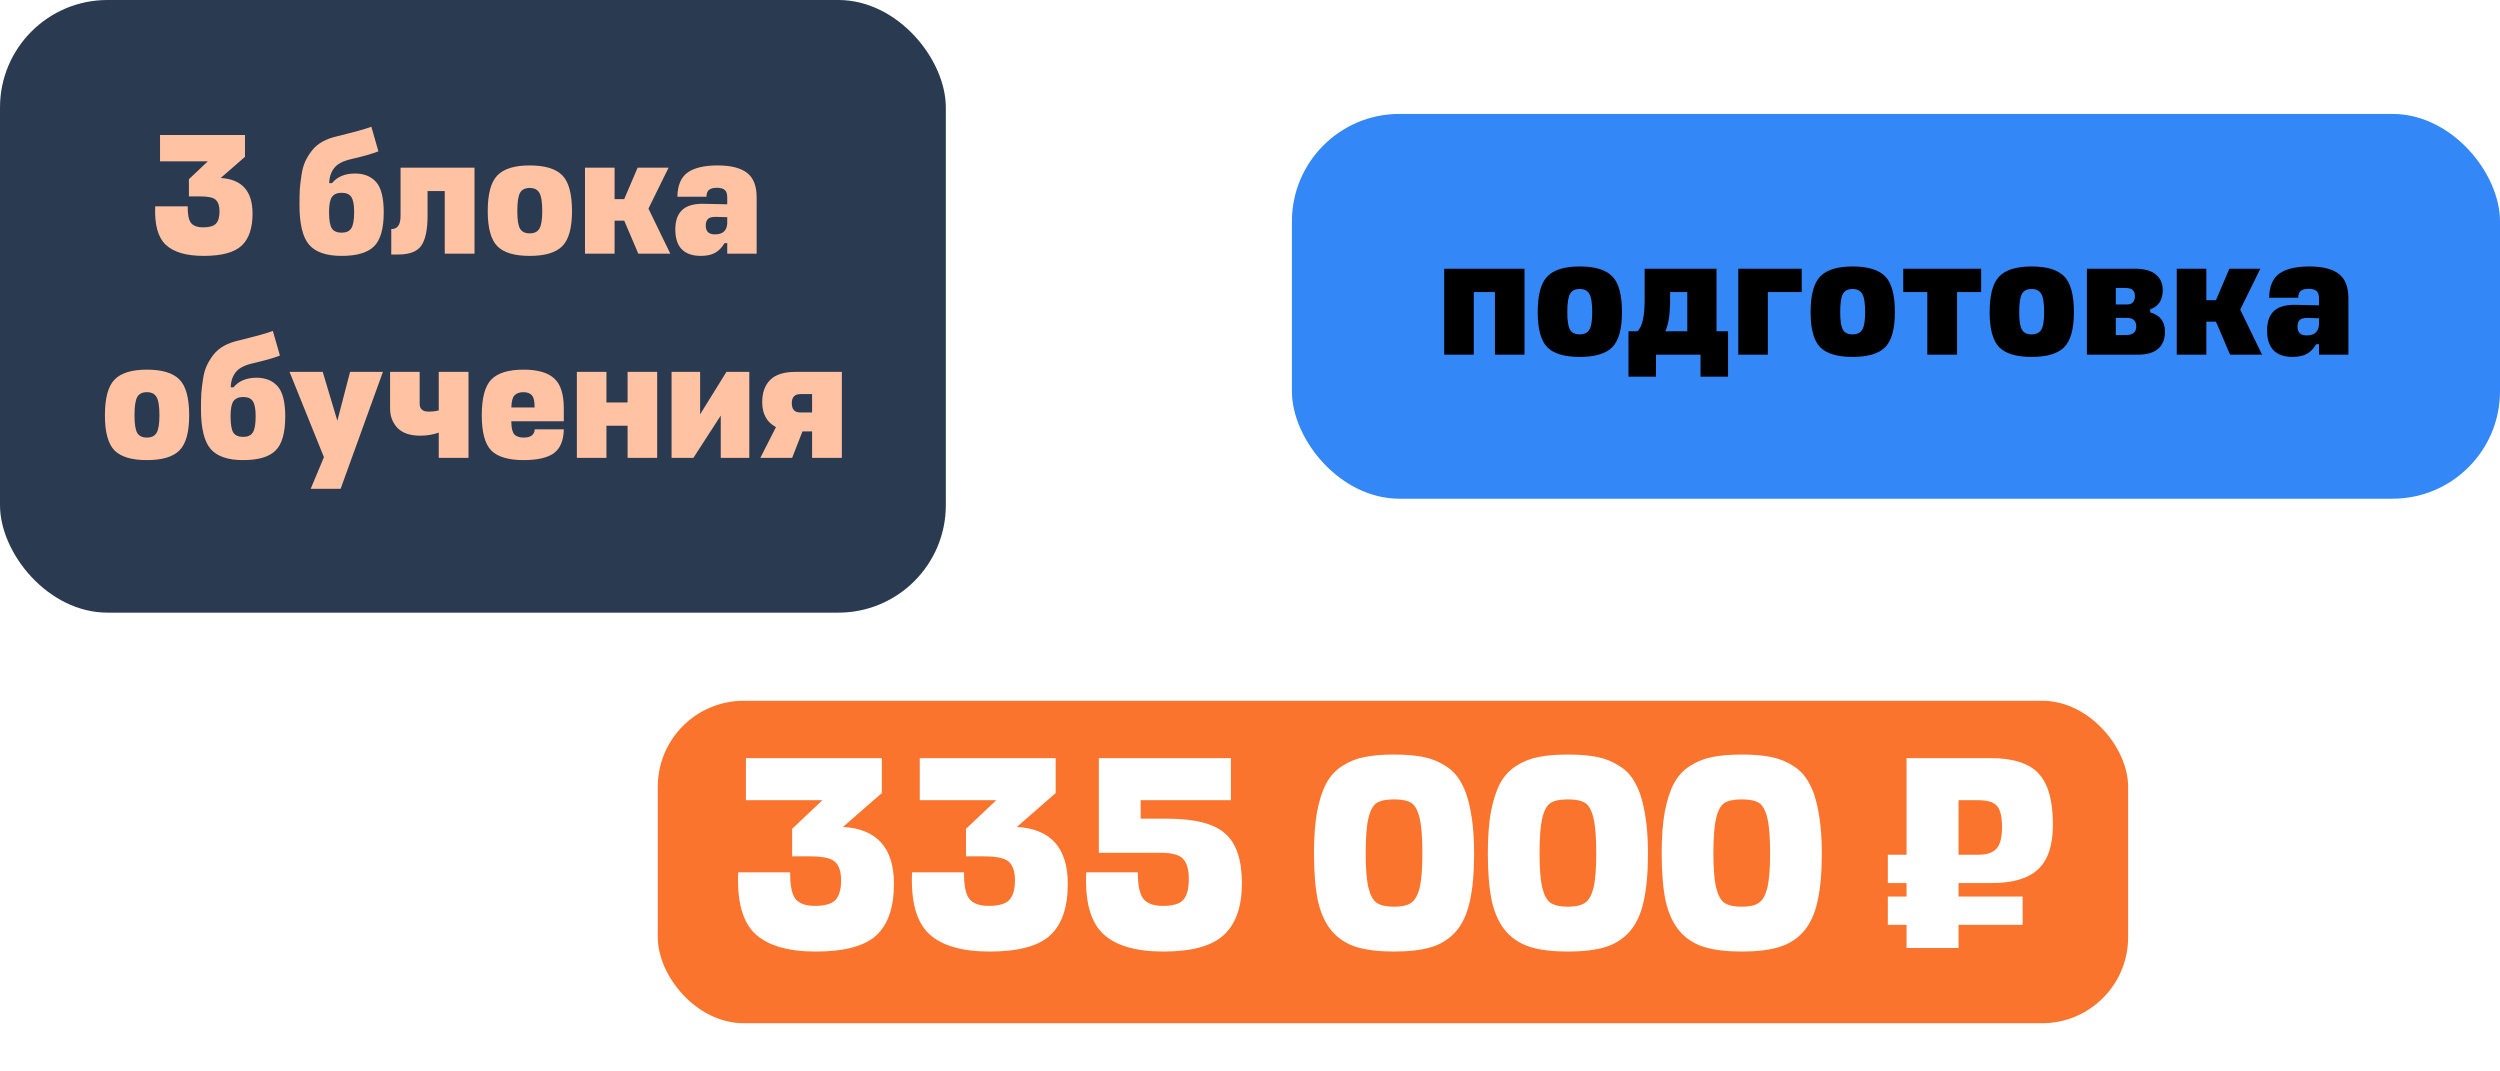
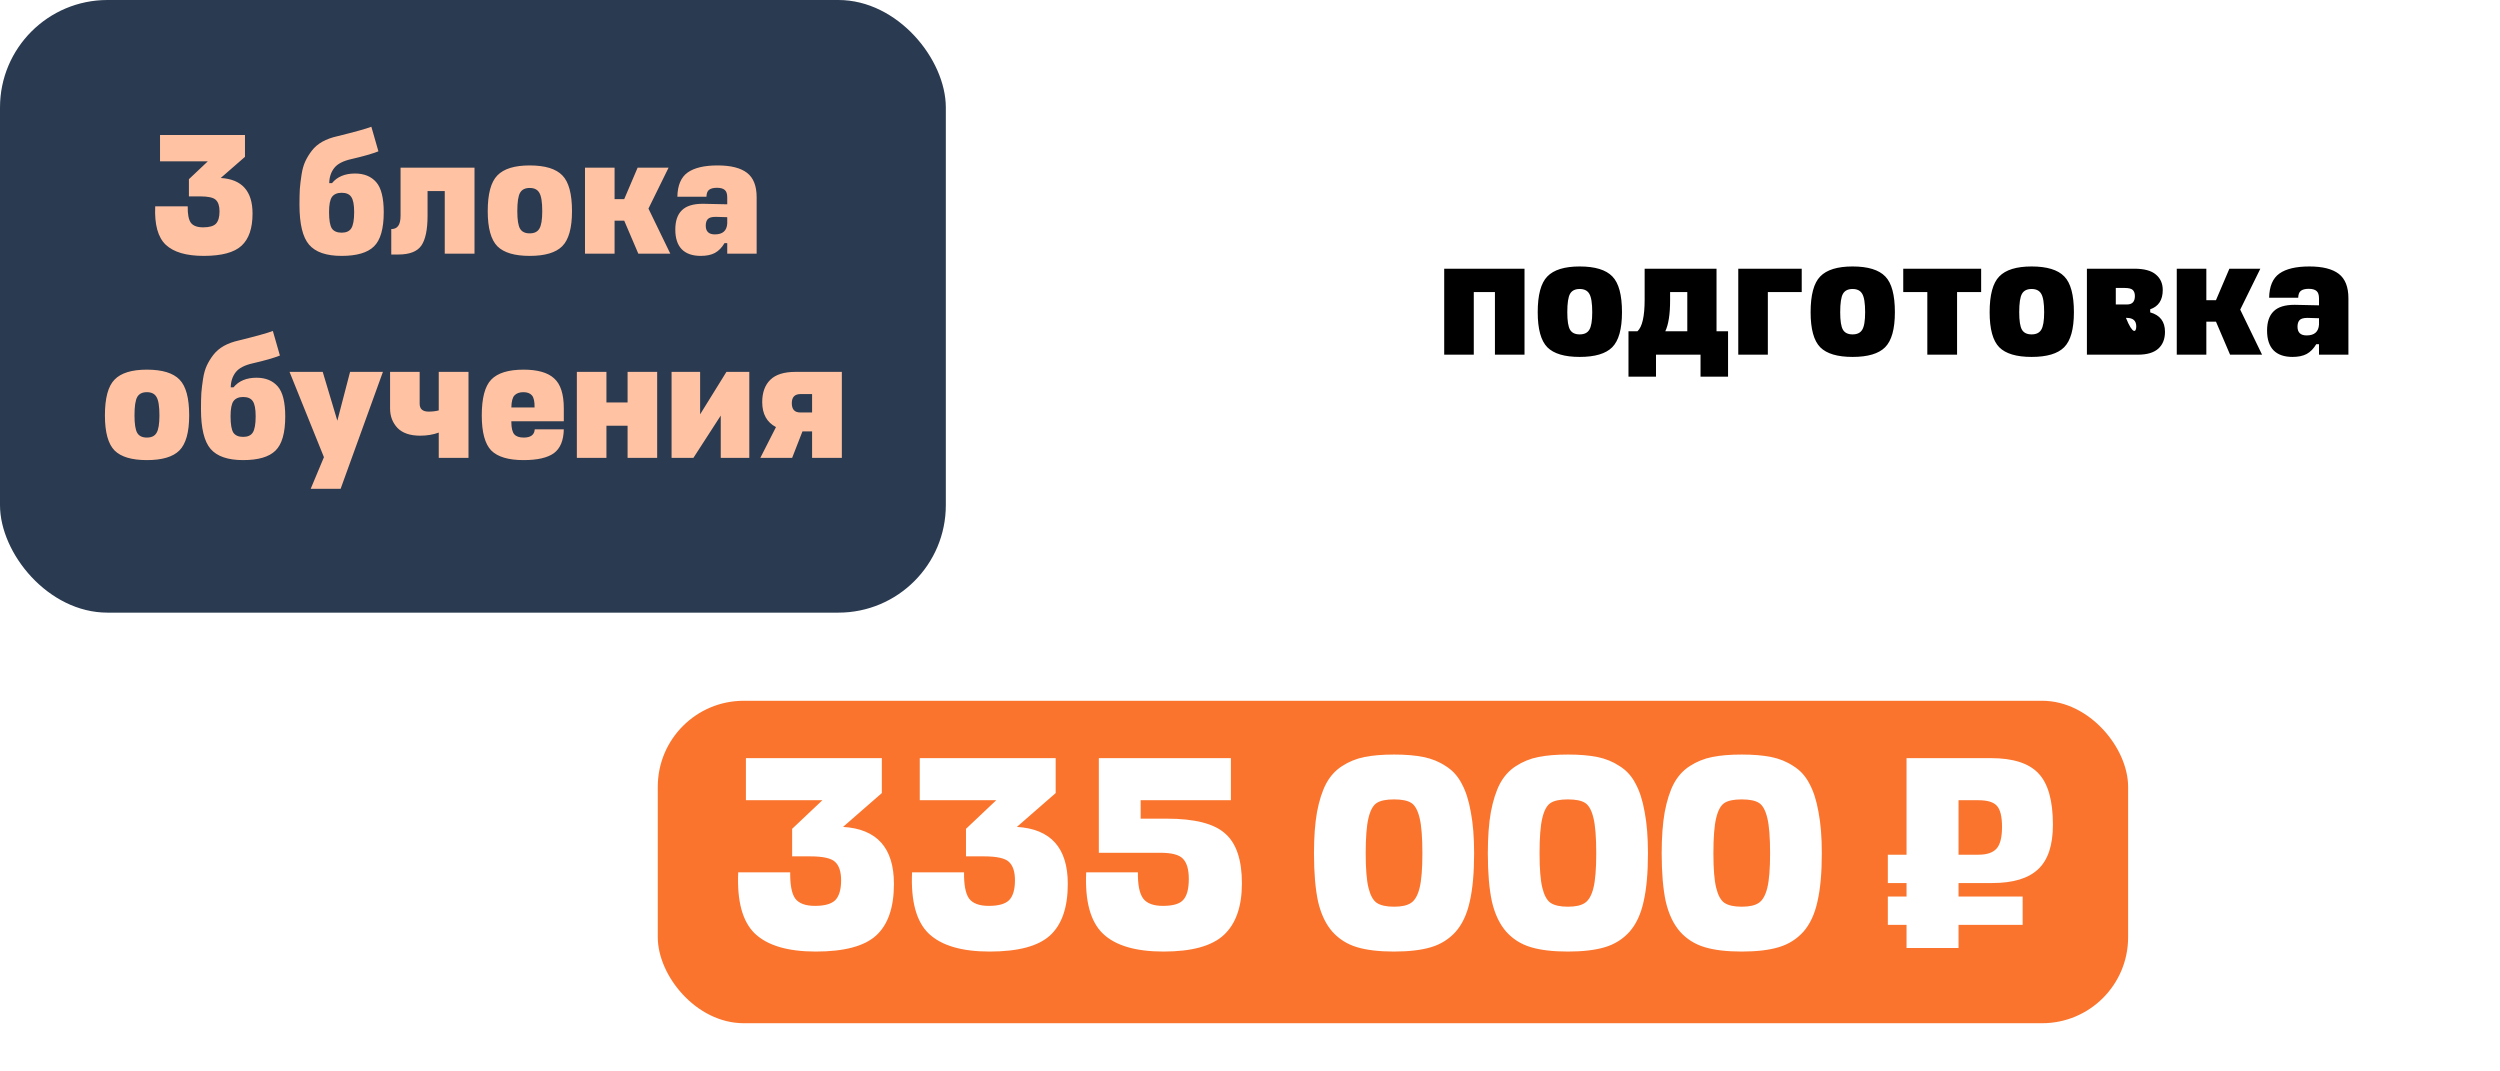
<svg xmlns="http://www.w3.org/2000/svg" width="1163" height="498" viewBox="0 0 1163 498" fill="none">
  <path d="M261.425 370.128V387.792H208.817V370.128H261.425ZM261.425 397.904V415.696H208.817V397.904H261.425Z" fill="white" />
  <g filter="url(#filter0_d_3897_227)">
    <rect x="306" y="322" width="684" height="150" rx="40" fill="#FA742D" />
  </g>
  <path d="M379.508 442.664C366.537 442.664 357.108 439.891 351.22 434.344C345.417 428.797 342.814 419.283 343.411 405.8H367.604C367.518 411.603 368.286 415.656 369.908 417.96C371.614 420.264 374.686 421.416 379.124 421.416C383.646 421.416 386.804 420.52 388.596 418.728C390.388 416.851 391.284 413.779 391.284 409.512C391.284 405.501 390.345 402.643 388.468 400.936C386.676 399.229 382.793 398.376 376.819 398.376H368.5V385.576L382.58 372.264H346.996V352.68H410.228V368.936L392.18 384.68C407.966 385.619 415.86 394.451 415.86 411.176C415.86 422.099 413.129 430.077 407.668 435.112C402.206 440.147 392.82 442.664 379.508 442.664ZM460.383 442.664C447.412 442.664 437.983 439.891 432.095 434.344C426.292 428.797 423.689 419.283 424.286 405.8H448.479C448.393 411.603 449.161 415.656 450.783 417.96C452.489 420.264 455.561 421.416 459.999 421.416C464.521 421.416 467.679 420.52 469.471 418.728C471.263 416.851 472.159 413.779 472.159 409.512C472.159 405.501 471.22 402.643 469.343 400.936C467.551 399.229 463.668 398.376 457.694 398.376H449.375V385.576L463.455 372.264H427.871V352.68H491.103V368.936L473.055 384.68C488.841 385.619 496.735 394.451 496.735 411.176C496.735 422.099 494.004 430.077 488.543 435.112C483.081 440.147 473.695 442.664 460.383 442.664ZM530.634 380.84H542.794C555.764 380.84 564.81 383.144 569.93 387.752C575.135 392.275 577.738 399.997 577.738 410.92C577.738 421.757 574.922 429.779 569.29 434.984C563.743 440.104 554.399 442.664 541.258 442.664C528.287 442.664 518.9 439.891 513.098 434.344C507.295 428.797 504.692 419.283 505.29 405.8H529.354C529.268 411.603 530.079 415.656 531.786 417.96C533.492 420.264 536.564 421.416 541.002 421.416C545.695 421.416 548.852 420.477 550.474 418.6C552.18 416.723 553.034 413.48 553.034 408.872C553.034 404.52 552.138 401.405 550.346 399.528C548.639 397.651 545.14 396.712 539.85 396.712H511.178V352.68H572.618V372.264H530.634V380.84ZM656.575 373.544C654.868 372.435 652.18 371.88 648.511 371.88C644.841 371.88 642.153 372.435 640.447 373.544C638.74 374.653 637.46 377 636.607 380.584C635.753 384.083 635.327 389.544 635.327 396.968C635.327 404.136 635.753 409.469 636.607 412.968C637.46 416.467 638.74 418.813 640.447 420.008C642.239 421.203 644.927 421.8 648.511 421.8C652.095 421.8 654.74 421.203 656.447 420.008C658.239 418.813 659.561 416.467 660.415 412.968C661.268 409.469 661.695 404.136 661.695 396.968C661.695 389.544 661.268 384.083 660.415 380.584C659.561 377 658.281 374.653 656.575 373.544ZM665.791 440.616C661.268 441.981 655.508 442.664 648.511 442.664C641.513 442.664 635.753 441.981 631.231 440.616C626.708 439.251 622.911 436.861 619.839 433.448C616.767 429.949 614.548 425.299 613.183 419.496C611.903 413.608 611.263 406.099 611.263 396.968C611.263 389.459 611.732 383.059 612.671 377.768C613.695 372.392 615.103 367.997 616.895 364.584C618.772 361.085 621.247 358.355 624.319 356.392C627.476 354.344 630.932 352.936 634.687 352.168C638.527 351.4 643.135 351.016 648.511 351.016C653.887 351.016 658.452 351.4 662.207 352.168C666.047 352.936 669.503 354.344 672.575 356.392C675.732 358.355 678.207 361.085 679.999 364.584C681.876 367.997 683.284 372.392 684.223 377.768C685.247 383.059 685.759 389.459 685.759 396.968C685.759 406.099 685.076 413.608 683.711 419.496C682.431 425.299 680.255 429.949 677.183 433.448C674.111 436.861 670.313 439.251 665.791 440.616ZM737.45 373.544C735.743 372.435 733.055 371.88 729.386 371.88C725.716 371.88 723.028 372.435 721.322 373.544C719.615 374.653 718.335 377 717.482 380.584C716.628 384.083 716.202 389.544 716.202 396.968C716.202 404.136 716.628 409.469 717.482 412.968C718.335 416.467 719.615 418.813 721.322 420.008C723.114 421.203 725.802 421.8 729.386 421.8C732.97 421.8 735.615 421.203 737.322 420.008C739.114 418.813 740.436 416.467 741.29 412.968C742.143 409.469 742.57 404.136 742.57 396.968C742.57 389.544 742.143 384.083 741.29 380.584C740.436 377 739.156 374.653 737.45 373.544ZM746.666 440.616C742.143 441.981 736.383 442.664 729.386 442.664C722.388 442.664 716.628 441.981 712.106 440.616C707.583 439.251 703.786 436.861 700.714 433.448C697.642 429.949 695.423 425.299 694.058 419.496C692.778 413.608 692.138 406.099 692.138 396.968C692.138 389.459 692.607 383.059 693.546 377.768C694.57 372.392 695.978 367.997 697.77 364.584C699.647 361.085 702.122 358.355 705.194 356.392C708.351 354.344 711.807 352.936 715.562 352.168C719.402 351.4 724.01 351.016 729.386 351.016C734.762 351.016 739.327 351.4 743.082 352.168C746.922 352.936 750.378 354.344 753.45 356.392C756.607 358.355 759.082 361.085 760.874 364.584C762.751 367.997 764.159 372.392 765.098 377.768C766.122 383.059 766.634 389.459 766.634 396.968C766.634 406.099 765.951 413.608 764.586 419.496C763.306 425.299 761.13 429.949 758.058 433.448C754.986 436.861 751.188 439.251 746.666 440.616ZM818.325 373.544C816.618 372.435 813.93 371.88 810.261 371.88C806.591 371.88 803.903 372.435 802.197 373.544C800.49 374.653 799.21 377 798.357 380.584C797.503 384.083 797.077 389.544 797.077 396.968C797.077 404.136 797.503 409.469 798.357 412.968C799.21 416.467 800.49 418.813 802.197 420.008C803.989 421.203 806.677 421.8 810.261 421.8C813.845 421.8 816.49 421.203 818.197 420.008C819.989 418.813 821.311 416.467 822.165 412.968C823.018 409.469 823.445 404.136 823.445 396.968C823.445 389.544 823.018 384.083 822.165 380.584C821.311 377 820.031 374.653 818.325 373.544ZM827.541 440.616C823.018 441.981 817.258 442.664 810.261 442.664C803.263 442.664 797.503 441.981 792.981 440.616C788.458 439.251 784.661 436.861 781.589 433.448C778.517 429.949 776.298 425.299 774.933 419.496C773.653 413.608 773.013 406.099 773.013 396.968C773.013 389.459 773.482 383.059 774.421 377.768C775.445 372.392 776.853 367.997 778.645 364.584C780.522 361.085 782.997 358.355 786.069 356.392C789.226 354.344 792.682 352.936 796.437 352.168C800.277 351.4 804.885 351.016 810.261 351.016C815.637 351.016 820.202 351.4 823.957 352.168C827.797 352.936 831.253 354.344 834.325 356.392C837.482 358.355 839.957 361.085 841.749 364.584C843.626 367.997 845.034 372.392 845.973 377.768C846.997 383.059 847.509 389.459 847.509 396.968C847.509 406.099 846.826 413.608 845.461 419.496C844.181 425.299 842.005 429.949 838.933 433.448C835.861 436.861 832.063 439.251 827.541 440.616ZM940.938 417.064V430.248H911.114V441H886.922V430.248H878.218V417.064H886.922V410.792H878.218V397.608H886.922V352.68H926.09C936.415 352.68 943.796 355.027 948.234 359.72C952.756 364.413 955.018 372.392 955.018 383.656C955.018 393.213 952.714 400.125 948.106 404.392C943.583 408.659 936.458 410.792 926.73 410.792H911.114V417.064H940.938ZM920.33 372.264H911.114V397.608H920.458C924.298 397.608 927.071 396.669 928.778 394.792C930.484 392.915 931.338 389.544 931.338 384.68C931.338 379.816 930.527 376.531 928.906 374.824C927.37 373.117 924.511 372.264 920.33 372.264Z" fill="white" />
  <path d="M511.6 111.416H529.392V129.08H546.928V146.744H529.392V164.408H511.6V146.744H494.064V129.08H511.6V111.416Z" fill="white" />
  <rect width="440" height="285" rx="50" fill="#2A3A50" />
  <path d="M94.763 119.04C86.656 119.04 80.763 117.307 77.082 113.84C73.456 110.373 71.829 104.427 72.203 96H87.323C87.269 99.627 87.749 102.16 88.763 103.6C89.829 105.04 91.749 105.76 94.522 105.76C97.349 105.76 99.323 105.2 100.443 104.08C101.563 102.907 102.123 100.987 102.123 98.32C102.123 95.813 101.536 94.027 100.363 92.96C99.243 91.893 96.816 91.36 93.082 91.36H87.882V83.36L96.683 75.04H74.442V62.8H113.963V72.96L102.683 82.8C112.549 83.387 117.483 88.907 117.483 99.36C117.483 106.187 115.776 111.173 112.363 114.32C108.949 117.467 103.083 119.04 94.763 119.04ZM158.916 119.04C151.822 119.04 146.782 117.307 143.796 113.84C140.809 110.373 139.316 104.187 139.316 95.28C139.316 92.4 139.369 89.947 139.476 87.92C139.636 85.893 139.902 83.68 140.276 81.28C140.649 78.827 141.236 76.747 142.036 75.04C142.836 73.333 143.849 71.68 145.076 70.08C146.356 68.427 147.982 67.04 149.956 65.92C151.982 64.8 154.329 63.947 156.996 63.36C165.209 61.333 170.462 59.867 172.756 58.96L176.036 70.4C173.209 71.52 169.022 72.72 163.476 74C159.636 74.853 156.969 76.24 155.476 78.16C153.982 80.08 153.209 82.427 153.156 85.2H154.436C156.889 82.213 160.462 80.72 165.156 80.72C169.369 80.72 172.649 82.053 174.996 84.72C177.342 87.387 178.516 92.053 178.516 98.72C178.516 106.4 176.996 111.707 173.956 114.64C170.969 117.573 165.956 119.04 158.916 119.04ZM154.356 106.24C155.262 107.573 156.782 108.24 158.916 108.24C161.049 108.24 162.542 107.573 163.396 106.24C164.302 104.853 164.756 102.32 164.756 98.64C164.756 95.227 164.302 92.88 163.396 91.6C162.542 90.32 161.049 89.68 158.916 89.68C156.889 89.68 155.396 90.32 154.436 91.6C153.529 92.88 153.076 95.227 153.076 98.64C153.076 102.32 153.502 104.853 154.356 106.24ZM186.338 100.32V78H220.738V118H206.898V88.88H198.898V100.4C198.898 106.8 197.938 111.413 196.018 114.24C194.098 117.013 190.525 118.4 185.298 118.4H182.018V106.56C183.458 106.56 184.525 106.08 185.218 105.12C185.965 104.16 186.338 102.56 186.338 100.32ZM241.934 106.4C242.787 107.84 244.28 108.56 246.414 108.56C248.547 108.56 250.04 107.84 250.894 106.4C251.8 104.96 252.254 102.24 252.254 98.24C252.254 94.027 251.8 91.173 250.894 89.68C250.04 88.187 248.547 87.44 246.414 87.44C244.28 87.44 242.787 88.187 241.934 89.68C241.08 91.173 240.654 94.027 240.654 98.24C240.654 102.24 241.08 104.96 241.934 106.4ZM246.414 76.96C253.56 76.96 258.627 78.507 261.614 81.6C264.6 84.64 266.094 90.187 266.094 98.24C266.094 106.08 264.574 111.52 261.534 114.56C258.547 117.547 253.507 119.04 246.414 119.04C239.374 119.04 234.36 117.547 231.374 114.56C228.387 111.52 226.894 106.08 226.894 98.24C226.894 90.187 228.387 84.64 231.374 81.6C234.36 78.507 239.374 76.96 246.414 76.96ZM285.901 78V92.64H290.381L296.621 78H311.021L301.661 97.04L311.821 118H296.941L290.381 102.64H285.901V118H272.141V78H285.901ZM325.992 119.04C322.152 119.04 319.219 118.027 317.192 116C315.165 113.92 314.152 110.853 314.152 106.8C314.152 102.8 315.165 99.813 317.192 97.84C319.219 95.813 322.472 94.8 326.952 94.8C327.965 94.8 331.752 94.88 338.312 95.04V91.84C338.312 90.187 337.939 89.04 337.192 88.4C336.445 87.707 335.219 87.36 333.512 87.36C331.859 87.36 330.632 87.68 329.832 88.32C329.085 88.907 328.685 89.973 328.632 91.52H315.112C315.219 86.187 316.819 82.427 319.912 80.24C323.005 78.053 327.645 76.96 333.832 76.96C339.965 76.96 344.525 78.107 347.512 80.4C350.499 82.693 351.992 86.48 351.992 91.76V118H338.312V113.12H337.032C335.805 115.2 334.312 116.72 332.552 117.68C330.845 118.587 328.659 119.04 325.992 119.04ZM332.552 109.04C336.179 109.04 338.099 107.36 338.312 104V101.04C335.539 100.933 333.752 100.88 332.952 100.88C331.139 100.88 329.912 101.227 329.272 101.92C328.632 102.613 328.312 103.627 328.312 104.96C328.312 107.68 329.725 109.04 332.552 109.04ZM63.848 201.4C64.701 202.84 66.195 203.56 68.328 203.56C70.461 203.56 71.954 202.84 72.808 201.4C73.715 199.96 74.168 197.24 74.168 193.24C74.168 189.027 73.715 186.173 72.808 184.68C71.954 183.187 70.461 182.44 68.328 182.44C66.195 182.44 64.701 183.187 63.848 184.68C62.995 186.173 62.568 189.027 62.568 193.24C62.568 197.24 62.995 199.96 63.848 201.4ZM68.328 171.96C75.475 171.96 80.541 173.507 83.528 176.6C86.514 179.64 88.008 185.187 88.008 193.24C88.008 201.08 86.488 206.52 83.448 209.56C80.461 212.547 75.421 214.04 68.328 214.04C61.288 214.04 56.275 212.547 53.288 209.56C50.301 206.52 48.808 201.08 48.808 193.24C48.808 185.187 50.301 179.64 53.288 176.6C56.275 173.507 61.288 171.96 68.328 171.96ZM113.095 214.04C106.002 214.04 100.962 212.307 97.975 208.84C94.989 205.373 93.495 199.187 93.495 190.28C93.495 187.4 93.549 184.947 93.655 182.92C93.815 180.893 94.082 178.68 94.455 176.28C94.829 173.827 95.415 171.747 96.215 170.04C97.015 168.333 98.029 166.68 99.255 165.08C100.535 163.427 102.162 162.04 104.135 160.92C106.162 159.8 108.509 158.947 111.175 158.36C119.389 156.333 124.642 154.867 126.935 153.96L130.215 165.4C127.389 166.52 123.202 167.72 117.655 169C113.815 169.853 111.149 171.24 109.655 173.16C108.162 175.08 107.389 177.427 107.335 180.2H108.615C111.069 177.213 114.642 175.72 119.335 175.72C123.549 175.72 126.829 177.053 129.175 179.72C131.522 182.387 132.695 187.053 132.695 193.72C132.695 201.4 131.175 206.707 128.135 209.64C125.149 212.573 120.135 214.04 113.095 214.04ZM108.535 201.24C109.442 202.573 110.962 203.24 113.095 203.24C115.229 203.24 116.722 202.573 117.575 201.24C118.482 199.853 118.935 197.32 118.935 193.64C118.935 190.227 118.482 187.88 117.575 186.6C116.722 185.32 115.229 184.68 113.095 184.68C111.069 184.68 109.575 185.32 108.615 186.6C107.709 187.88 107.255 190.227 107.255 193.64C107.255 197.32 107.682 199.853 108.535 201.24ZM144.533 227.4L150.693 212.68L134.693 173H150.133L156.933 195.72L162.853 173H178.133L158.453 227.4H144.533ZM181.464 190.04V173H195.224V187.8C195.224 190.253 196.611 191.48 199.384 191.48C201.144 191.48 202.717 191.293 204.104 190.92V173H217.944V213H204.104V201.24C201.491 202.2 198.611 202.68 195.464 202.68C190.771 202.68 187.251 201.48 184.904 199.08C182.611 196.627 181.464 193.613 181.464 190.04ZM262.28 189.96V195.96H237.88V196.28C237.88 199.053 238.334 200.973 239.24 202.04C240.147 203.053 241.614 203.56 243.64 203.56C246.894 203.56 248.6 202.28 248.76 199.72H262.28C262.174 204.947 260.627 208.653 257.64 210.84C254.654 212.973 249.96 214.04 243.56 214.04C236.52 214.04 231.507 212.547 228.52 209.56C225.587 206.52 224.12 201.08 224.12 193.24C224.12 185.187 225.587 179.64 228.52 176.6C231.507 173.507 236.52 171.96 243.56 171.96C250.12 171.96 254.867 173.32 257.8 176.04C260.787 178.707 262.28 183.347 262.28 189.96ZM247.48 183.96C246.627 182.947 245.294 182.44 243.48 182.44C241.667 182.44 240.28 182.947 239.32 183.96C238.414 184.92 237.934 186.787 237.88 189.56H248.68C248.734 186.84 248.334 184.973 247.48 183.96ZM282.112 173V187.24H291.952V173H305.712V213H291.952V198.04H282.112V213H268.352V173H282.112ZM348.575 213H335.295V193.32L322.575 213H312.415V173H325.695V192.76L337.935 173H348.575V213ZM377.785 213V200.68H373.305L368.505 213H353.705L360.985 198.68C356.719 196.44 354.585 192.573 354.585 187.08C354.585 182.6 355.839 179.133 358.345 176.68C360.852 174.227 364.745 173 370.025 173H391.625V213H377.785ZM368.345 187.56C368.345 190.44 369.652 191.88 372.265 191.88H377.785V183.32H372.425C369.705 183.32 368.345 184.733 368.345 187.56Z" fill="#FFC3A3" />
-   <rect x="601" y="53" width="562" height="179" rx="50" fill="#3387F6" />
-   <path d="M671.844 165V125H709.204V165H695.444V135.88H685.604V165H671.844ZM730.387 153.4C731.24 154.84 732.734 155.56 734.867 155.56C737 155.56 738.494 154.84 739.347 153.4C740.254 151.96 740.707 149.24 740.707 145.24C740.707 141.027 740.254 138.173 739.347 136.68C738.494 135.187 737 134.44 734.867 134.44C732.734 134.44 731.24 135.187 730.387 136.68C729.534 138.173 729.107 141.027 729.107 145.24C729.107 149.24 729.534 151.96 730.387 153.4ZM734.867 123.96C742.014 123.96 747.08 125.507 750.067 128.6C753.054 131.64 754.547 137.187 754.547 145.24C754.547 153.08 753.027 158.52 749.987 161.56C747 164.547 741.96 166.04 734.867 166.04C727.827 166.04 722.814 164.547 719.827 161.56C716.84 158.52 715.347 153.08 715.347 145.24C715.347 137.187 716.84 131.64 719.827 128.6C722.814 125.507 727.827 123.96 734.867 123.96ZM765.089 139.4V125H798.529V154.12H803.889V175.24H791.089V165H770.369V175.24H757.569V154.12H761.729C763.969 152.093 765.089 147.187 765.089 139.4ZM776.929 139.8C776.929 146.2 776.183 150.973 774.689 154.12H784.929V135.88H776.929V139.8ZM808.641 165V125H838.161V135.88H822.401V165H808.641ZM857.34 153.4C858.193 154.84 859.687 155.56 861.82 155.56C863.953 155.56 865.447 154.84 866.3 153.4C867.207 151.96 867.66 149.24 867.66 145.24C867.66 141.027 867.207 138.173 866.3 136.68C865.447 135.187 863.953 134.44 861.82 134.44C859.687 134.44 858.193 135.187 857.34 136.68C856.487 138.173 856.06 141.027 856.06 145.24C856.06 149.24 856.487 151.96 857.34 153.4ZM861.82 123.96C868.967 123.96 874.033 125.507 877.02 128.6C880.007 131.64 881.5 137.187 881.5 145.24C881.5 153.08 879.98 158.52 876.94 161.56C873.953 164.547 868.913 166.04 861.82 166.04C854.78 166.04 849.767 164.547 846.78 161.56C843.793 158.52 842.3 153.08 842.3 145.24C842.3 137.187 843.793 131.64 846.78 128.6C849.767 125.507 854.78 123.96 861.82 123.96ZM885.389 125H921.629V135.88H910.429V165H896.589V135.88H885.389V125ZM940.621 153.4C941.475 154.84 942.968 155.56 945.101 155.56C947.235 155.56 948.728 154.84 949.581 153.4C950.488 151.96 950.941 149.24 950.941 145.24C950.941 141.027 950.488 138.173 949.581 136.68C948.728 135.187 947.235 134.44 945.101 134.44C942.968 134.44 941.475 135.187 940.621 136.68C939.768 138.173 939.341 141.027 939.341 145.24C939.341 149.24 939.768 151.96 940.621 153.4ZM945.101 123.96C952.248 123.96 957.315 125.507 960.301 128.6C963.288 131.64 964.781 137.187 964.781 145.24C964.781 153.08 963.261 158.52 960.221 161.56C957.235 164.547 952.195 166.04 945.101 166.04C938.061 166.04 933.048 164.547 930.061 161.56C927.075 158.52 925.581 153.08 925.581 145.24C925.581 137.187 927.075 131.64 930.061 128.6C933.048 125.507 938.061 123.96 945.101 123.96ZM970.829 165V125H992.829C997.469 125 1000.83 125.907 1002.91 127.72C1005.04 129.48 1006.11 131.88 1006.11 134.92C1006.11 139.56 1004.16 142.547 1000.27 143.88V145.32C1004.86 146.6 1007.15 149.613 1007.15 154.36C1007.15 157.72 1006.11 160.333 1004.03 162.2C1001.95 164.067 998.775 165 994.509 165H970.829ZM989.389 147.88H984.269V155.88H988.989C992.189 155.88 993.789 154.547 993.789 151.88C993.789 149.213 992.322 147.88 989.389 147.88ZM988.429 133.96H984.269V141.64H989.469C991.922 141.64 993.149 140.333 993.149 137.72C993.149 136.493 992.829 135.56 992.189 134.92C991.549 134.28 990.295 133.96 988.429 133.96ZM1026.39 125V139.64H1030.87L1037.11 125H1051.51L1042.15 144.04L1052.31 165H1037.43L1030.87 149.64H1026.39V165H1012.63V125H1026.39ZM1066.48 166.04C1062.64 166.04 1059.7 165.027 1057.68 163C1055.65 160.92 1054.64 157.853 1054.64 153.8C1054.64 149.8 1055.65 146.813 1057.68 144.84C1059.7 142.813 1062.96 141.8 1067.44 141.8C1068.45 141.8 1072.24 141.88 1078.8 142.04V138.84C1078.8 137.187 1078.42 136.04 1077.68 135.4C1076.93 134.707 1075.7 134.36 1074 134.36C1072.34 134.36 1071.12 134.68 1070.32 135.32C1069.57 135.907 1069.17 136.973 1069.12 138.52H1055.6C1055.7 133.187 1057.3 129.427 1060.4 127.24C1063.49 125.053 1068.13 123.96 1074.32 123.96C1080.45 123.96 1085.01 125.107 1088 127.4C1090.98 129.693 1092.48 133.48 1092.48 138.76V165H1078.8V160.12H1077.52C1076.29 162.2 1074.8 163.72 1073.04 164.68C1071.33 165.587 1069.14 166.04 1066.48 166.04ZM1073.04 156.04C1076.66 156.04 1078.58 154.36 1078.8 151V148.04C1076.02 147.933 1074.24 147.88 1073.44 147.88C1071.62 147.88 1070.4 148.227 1069.76 148.92C1069.12 149.613 1068.8 150.627 1068.8 151.96C1068.8 154.68 1070.21 156.04 1073.04 156.04Z" fill="black" />
+   <path d="M671.844 165V125H709.204V165H695.444V135.88H685.604V165H671.844ZM730.387 153.4C731.24 154.84 732.734 155.56 734.867 155.56C737 155.56 738.494 154.84 739.347 153.4C740.254 151.96 740.707 149.24 740.707 145.24C740.707 141.027 740.254 138.173 739.347 136.68C738.494 135.187 737 134.44 734.867 134.44C732.734 134.44 731.24 135.187 730.387 136.68C729.534 138.173 729.107 141.027 729.107 145.24C729.107 149.24 729.534 151.96 730.387 153.4ZM734.867 123.96C742.014 123.96 747.08 125.507 750.067 128.6C753.054 131.64 754.547 137.187 754.547 145.24C754.547 153.08 753.027 158.52 749.987 161.56C747 164.547 741.96 166.04 734.867 166.04C727.827 166.04 722.814 164.547 719.827 161.56C716.84 158.52 715.347 153.08 715.347 145.24C715.347 137.187 716.84 131.64 719.827 128.6C722.814 125.507 727.827 123.96 734.867 123.96ZM765.089 139.4V125H798.529V154.12H803.889V175.24H791.089V165H770.369V175.24H757.569V154.12H761.729C763.969 152.093 765.089 147.187 765.089 139.4ZM776.929 139.8C776.929 146.2 776.183 150.973 774.689 154.12H784.929V135.88H776.929V139.8ZM808.641 165V125H838.161V135.88H822.401V165H808.641ZM857.34 153.4C858.193 154.84 859.687 155.56 861.82 155.56C863.953 155.56 865.447 154.84 866.3 153.4C867.207 151.96 867.66 149.24 867.66 145.24C867.66 141.027 867.207 138.173 866.3 136.68C865.447 135.187 863.953 134.44 861.82 134.44C859.687 134.44 858.193 135.187 857.34 136.68C856.487 138.173 856.06 141.027 856.06 145.24C856.06 149.24 856.487 151.96 857.34 153.4ZM861.82 123.96C868.967 123.96 874.033 125.507 877.02 128.6C880.007 131.64 881.5 137.187 881.5 145.24C881.5 153.08 879.98 158.52 876.94 161.56C873.953 164.547 868.913 166.04 861.82 166.04C854.78 166.04 849.767 164.547 846.78 161.56C843.793 158.52 842.3 153.08 842.3 145.24C842.3 137.187 843.793 131.64 846.78 128.6C849.767 125.507 854.78 123.96 861.82 123.96ZM885.389 125H921.629V135.88H910.429V165H896.589V135.88H885.389V125ZM940.621 153.4C941.475 154.84 942.968 155.56 945.101 155.56C947.235 155.56 948.728 154.84 949.581 153.4C950.488 151.96 950.941 149.24 950.941 145.24C950.941 141.027 950.488 138.173 949.581 136.68C948.728 135.187 947.235 134.44 945.101 134.44C942.968 134.44 941.475 135.187 940.621 136.68C939.768 138.173 939.341 141.027 939.341 145.24C939.341 149.24 939.768 151.96 940.621 153.4ZM945.101 123.96C952.248 123.96 957.315 125.507 960.301 128.6C963.288 131.64 964.781 137.187 964.781 145.24C964.781 153.08 963.261 158.52 960.221 161.56C957.235 164.547 952.195 166.04 945.101 166.04C938.061 166.04 933.048 164.547 930.061 161.56C927.075 158.52 925.581 153.08 925.581 145.24C925.581 137.187 927.075 131.64 930.061 128.6C933.048 125.507 938.061 123.96 945.101 123.96ZM970.829 165V125H992.829C997.469 125 1000.83 125.907 1002.91 127.72C1005.04 129.48 1006.11 131.88 1006.11 134.92C1006.11 139.56 1004.16 142.547 1000.27 143.88V145.32C1004.86 146.6 1007.15 149.613 1007.15 154.36C1007.15 157.72 1006.11 160.333 1004.03 162.2C1001.95 164.067 998.775 165 994.509 165H970.829ZM989.389 147.88H984.269H988.989C992.189 155.88 993.789 154.547 993.789 151.88C993.789 149.213 992.322 147.88 989.389 147.88ZM988.429 133.96H984.269V141.64H989.469C991.922 141.64 993.149 140.333 993.149 137.72C993.149 136.493 992.829 135.56 992.189 134.92C991.549 134.28 990.295 133.96 988.429 133.96ZM1026.39 125V139.64H1030.87L1037.11 125H1051.51L1042.15 144.04L1052.31 165H1037.43L1030.87 149.64H1026.39V165H1012.63V125H1026.39ZM1066.48 166.04C1062.64 166.04 1059.7 165.027 1057.68 163C1055.65 160.92 1054.64 157.853 1054.64 153.8C1054.64 149.8 1055.65 146.813 1057.68 144.84C1059.7 142.813 1062.96 141.8 1067.44 141.8C1068.45 141.8 1072.24 141.88 1078.8 142.04V138.84C1078.8 137.187 1078.42 136.04 1077.68 135.4C1076.93 134.707 1075.7 134.36 1074 134.36C1072.34 134.36 1071.12 134.68 1070.32 135.32C1069.57 135.907 1069.17 136.973 1069.12 138.52H1055.6C1055.7 133.187 1057.3 129.427 1060.4 127.24C1063.49 125.053 1068.13 123.96 1074.32 123.96C1080.45 123.96 1085.01 125.107 1088 127.4C1090.98 129.693 1092.48 133.48 1092.48 138.76V165H1078.8V160.12H1077.52C1076.29 162.2 1074.8 163.72 1073.04 164.68C1071.33 165.587 1069.14 166.04 1066.48 166.04ZM1073.04 156.04C1076.66 156.04 1078.58 154.36 1078.8 151V148.04C1076.02 147.933 1074.24 147.88 1073.44 147.88C1071.62 147.88 1070.4 148.227 1069.76 148.92C1069.12 149.613 1068.8 150.627 1068.8 151.96C1068.8 154.68 1070.21 156.04 1073.04 156.04Z" fill="black" />
  <defs>
    <filter id="filter0_d_3897_227" x="284.1" y="304.1" width="727.8" height="193.8" filterUnits="userSpaceOnUse" color-interpolation-filters="sRGB">
      <feFlood flood-opacity="0" result="BackgroundImageFix" />
      <feColorMatrix in="SourceAlpha" type="matrix" values="0 0 0 0 0 0 0 0 0 0 0 0 0 0 0 0 0 0 127 0" result="hardAlpha" />
      <feOffset dy="4" />
      <feGaussianBlur stdDeviation="10.95" />
      <feComposite in2="hardAlpha" operator="out" />
      <feColorMatrix type="matrix" values="0 0 0 0 0 0 0 0 0 0 0 0 0 0 0 0 0 0 0.11 0" />
      <feBlend mode="normal" in2="BackgroundImageFix" result="effect1_dropShadow_3897_227" />
      <feBlend mode="normal" in="SourceGraphic" in2="effect1_dropShadow_3897_227" result="shape" />
    </filter>
  </defs>
</svg>